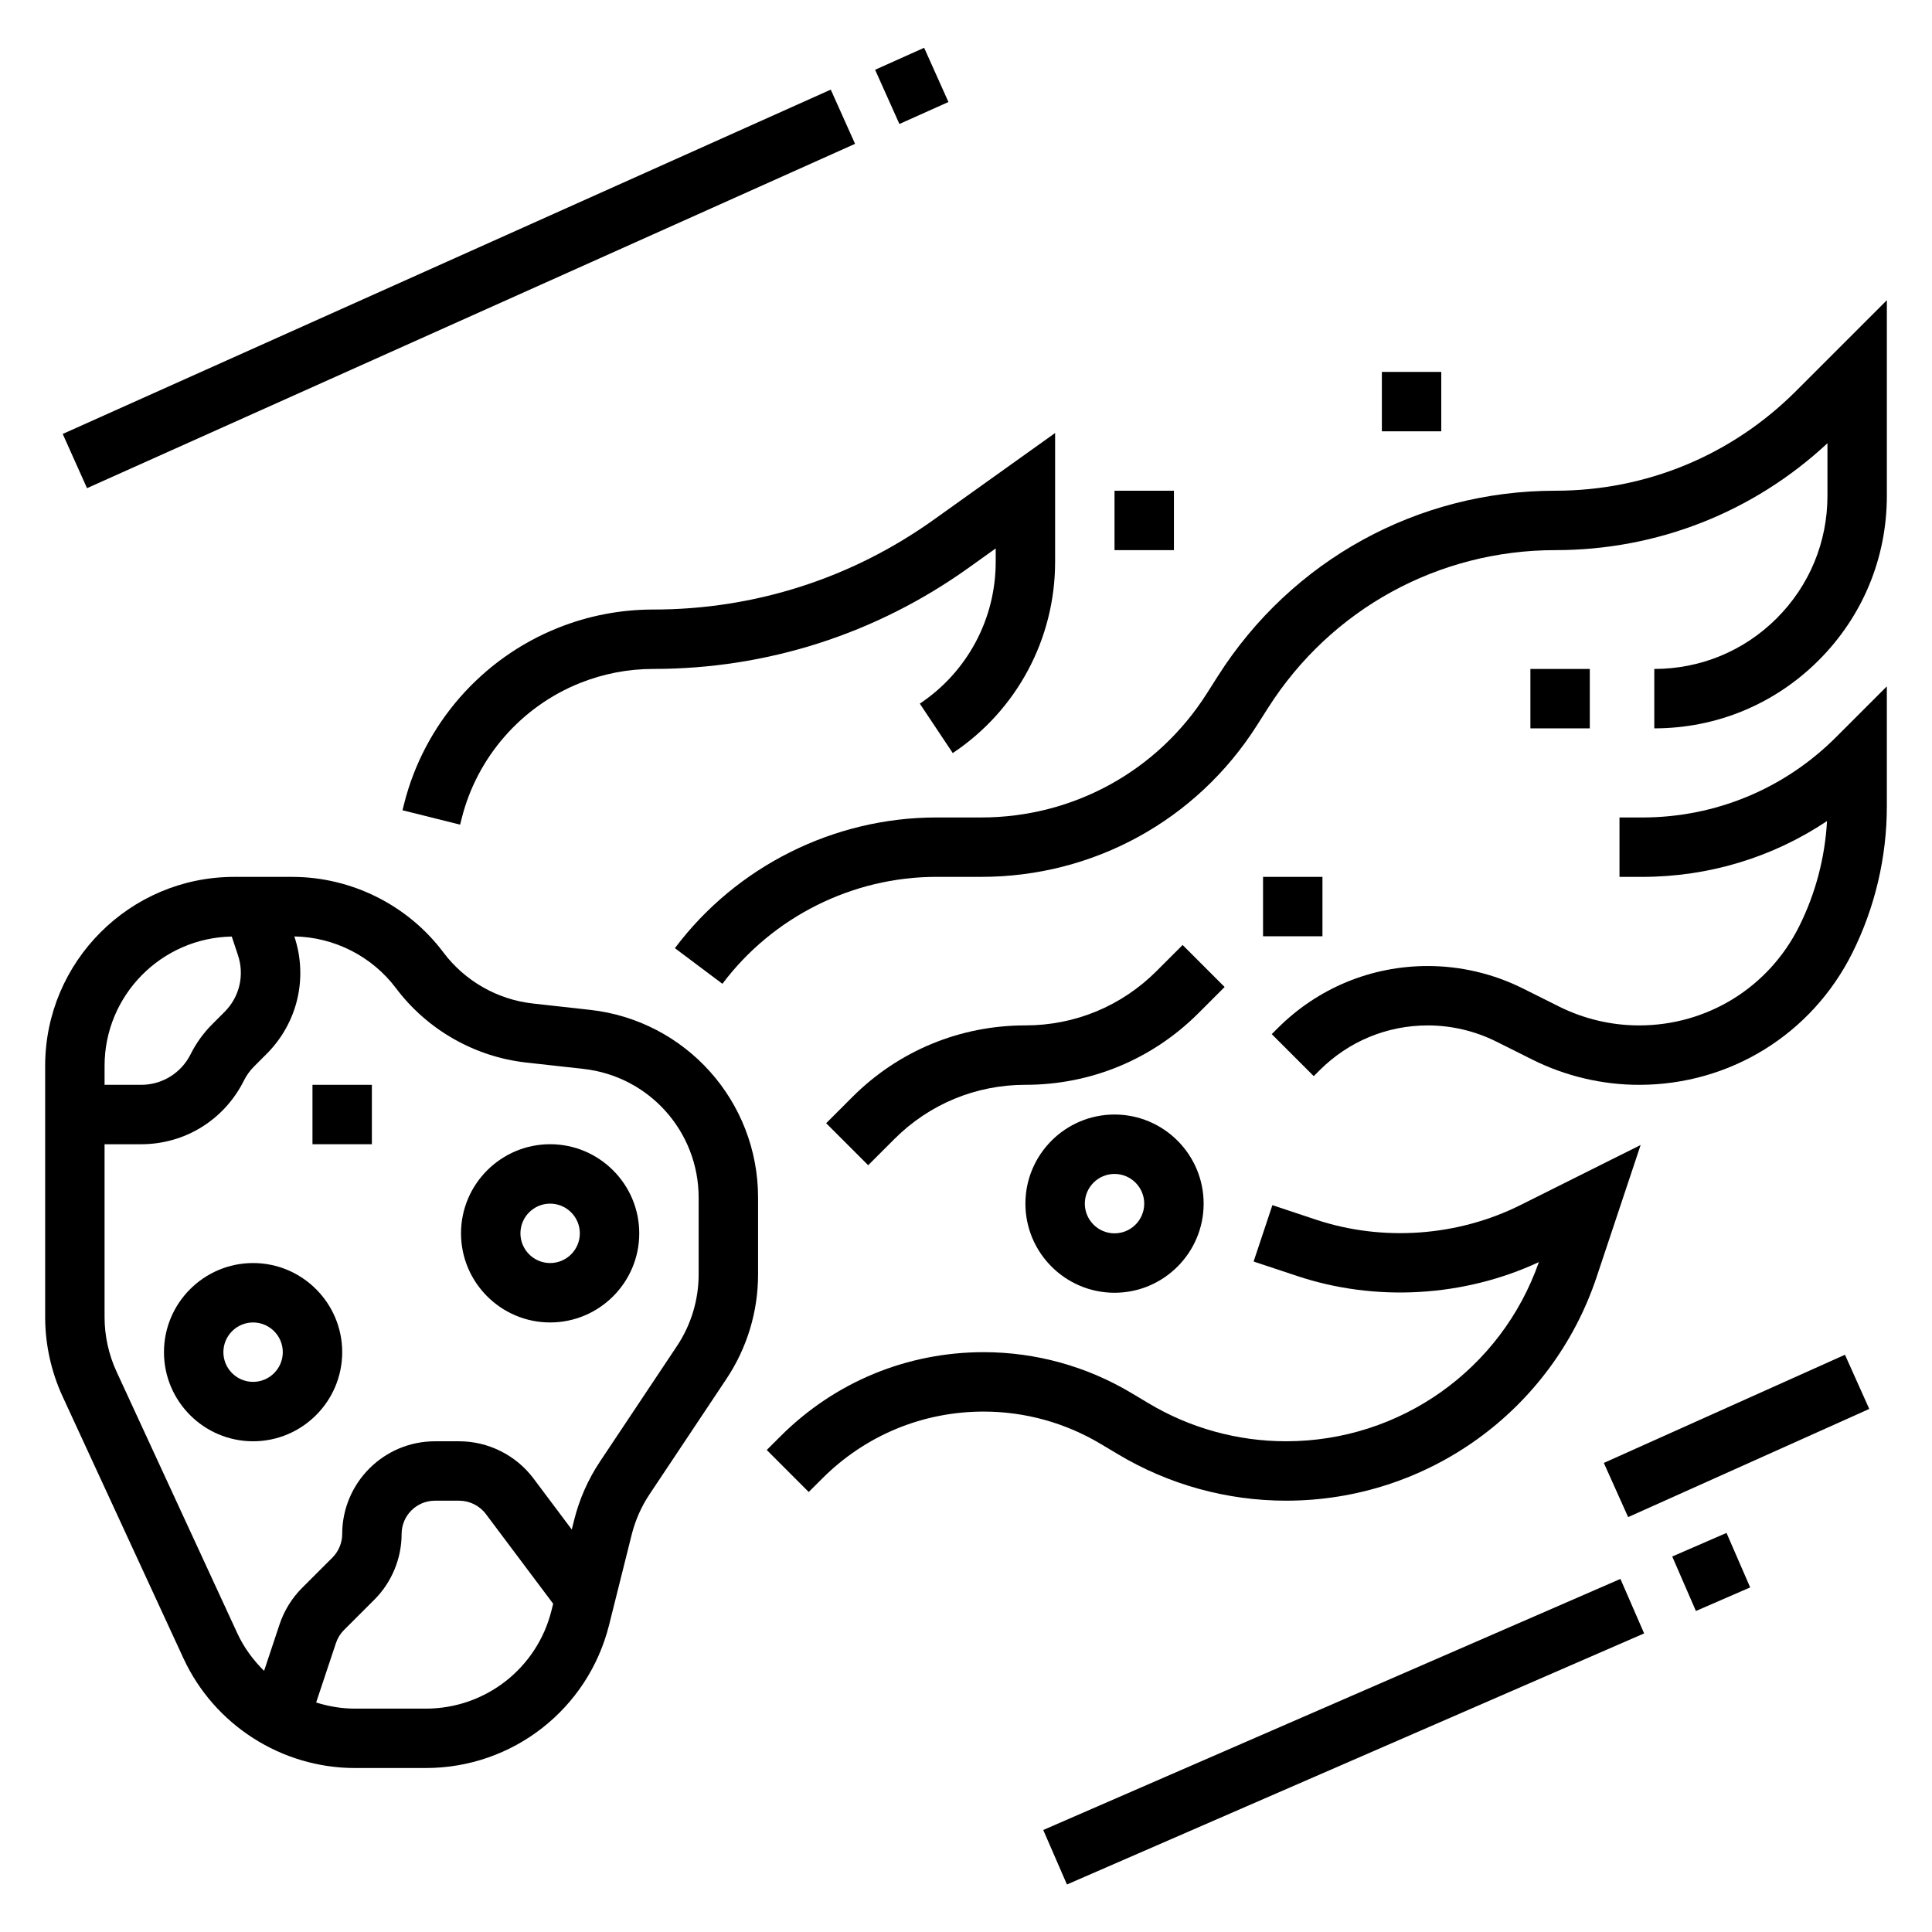
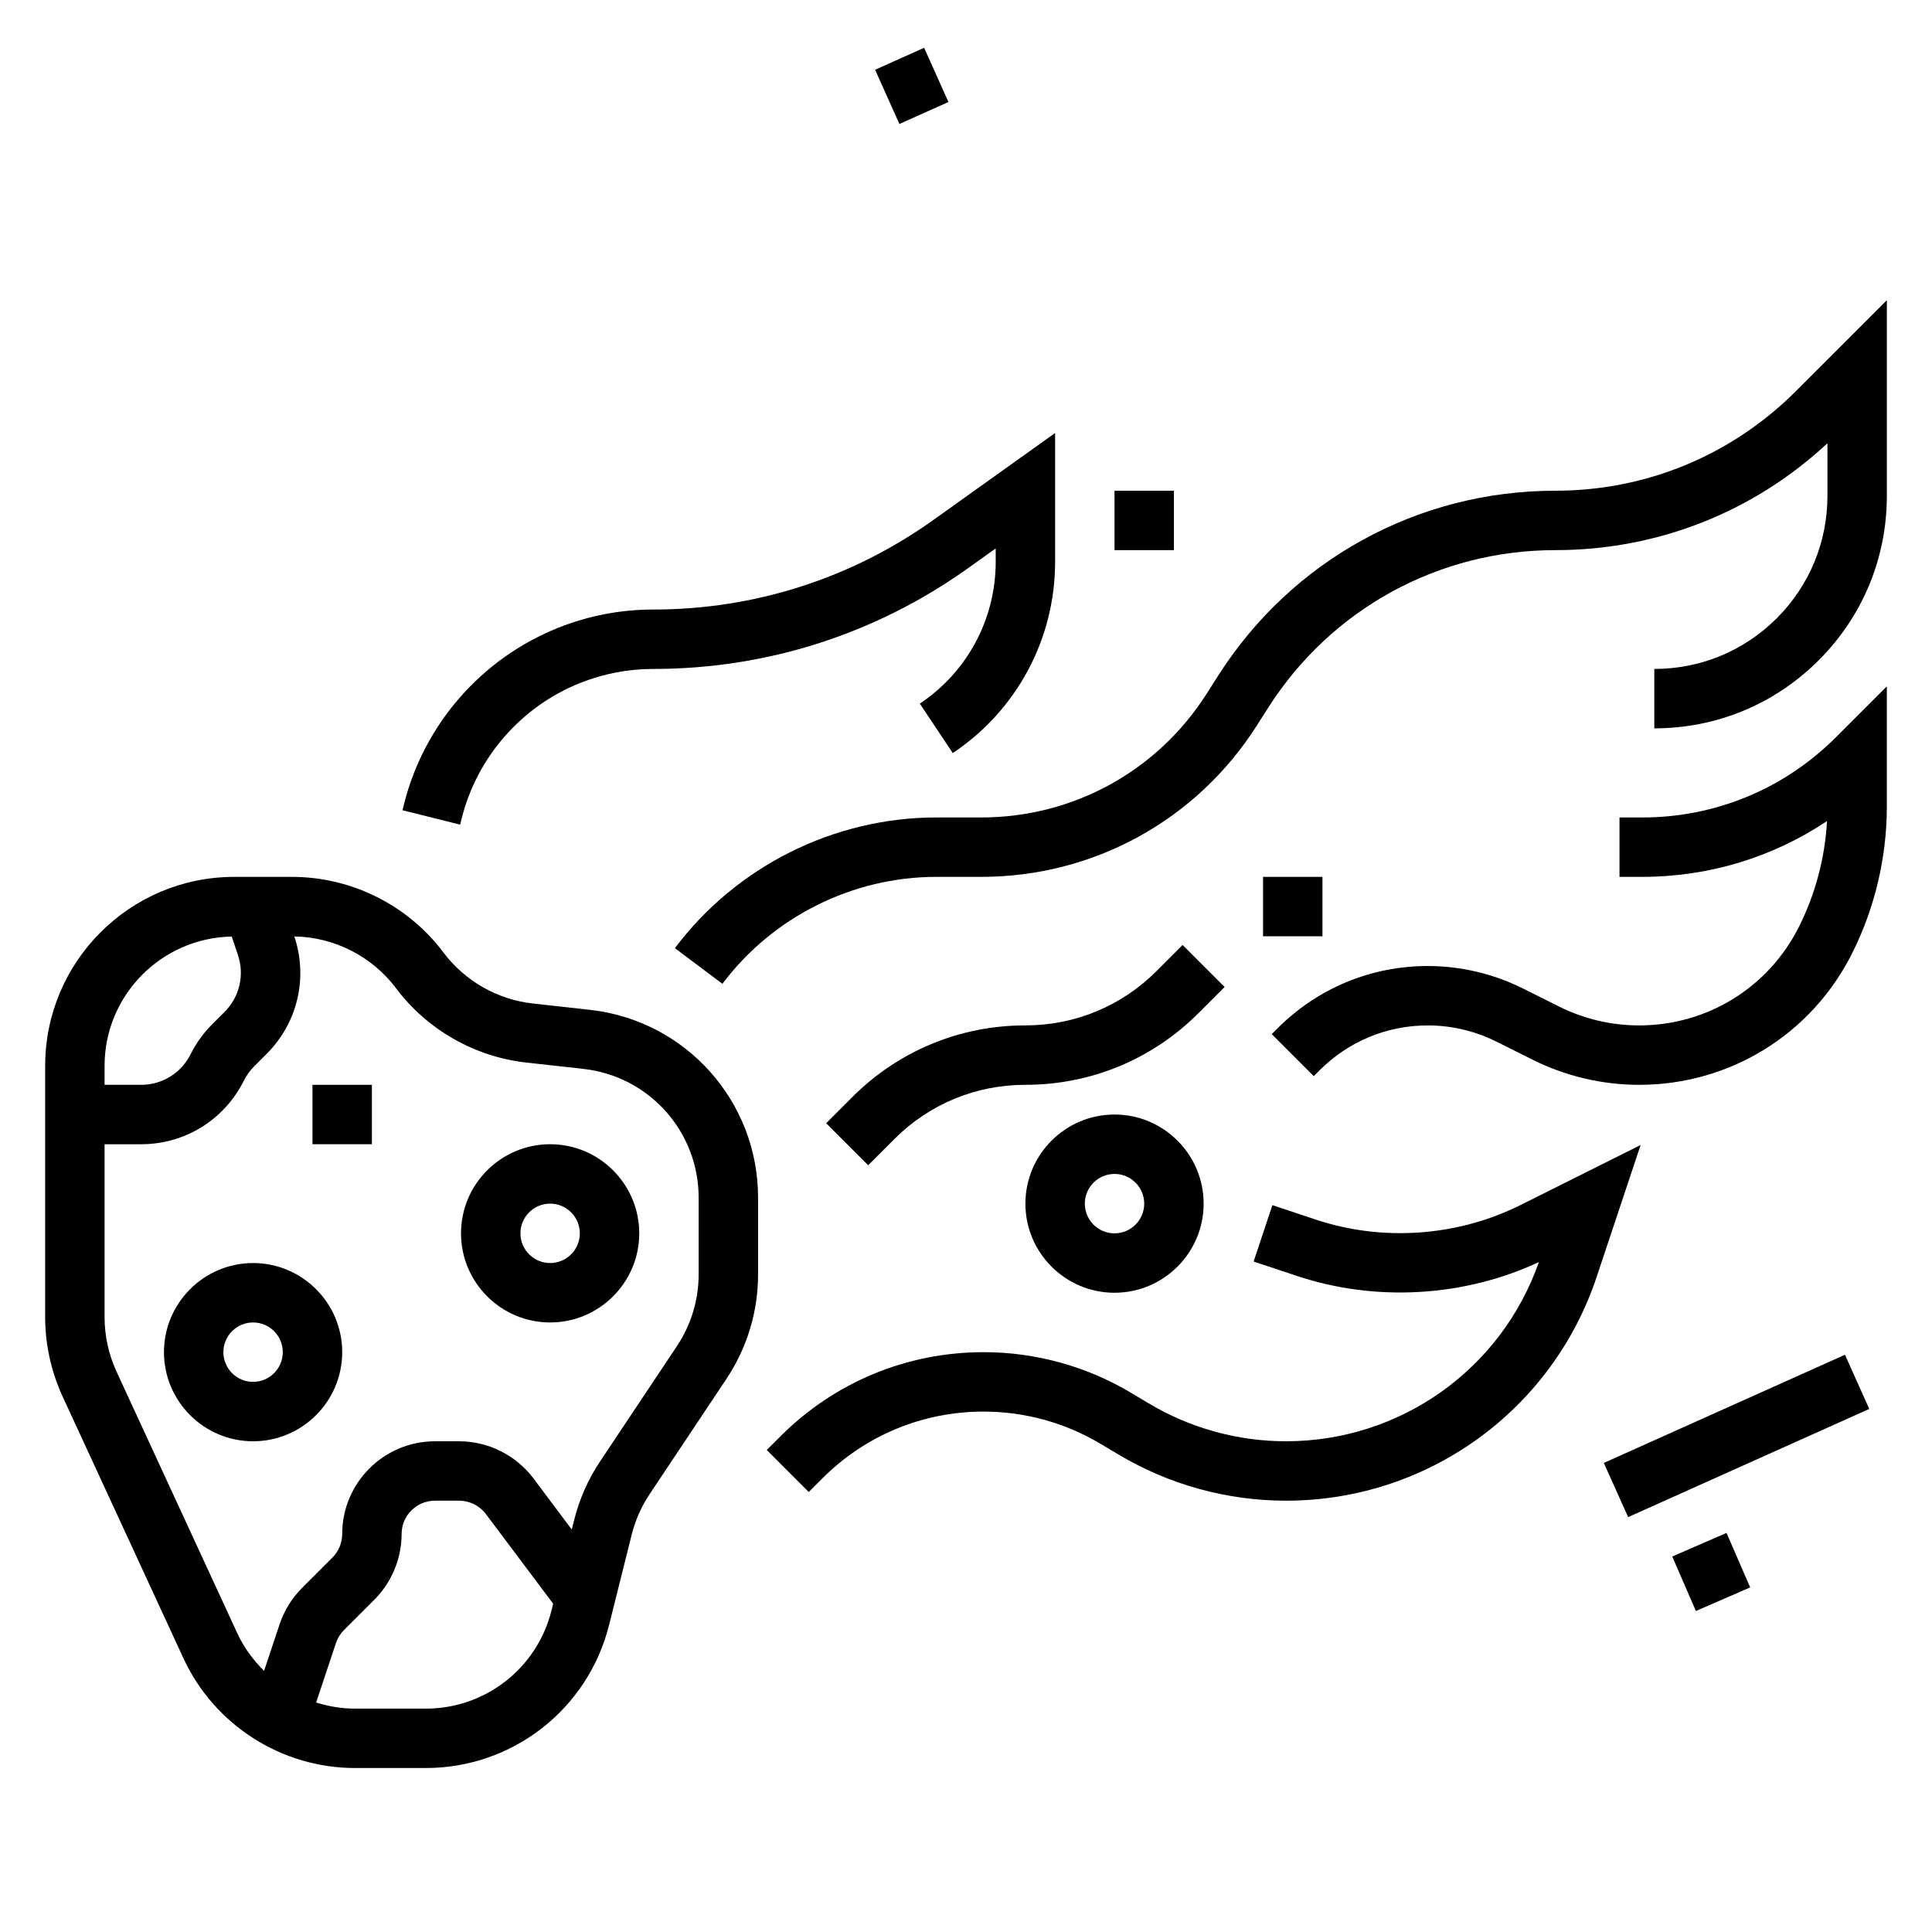
<svg xmlns="http://www.w3.org/2000/svg" fill="#000000" width="800px" height="800px" version="1.1" viewBox="144 144 512 512">
  <g>
    <path d="m300.35 411.62-15.16-1.684c-9.375-1.039-18.004-5.969-23.672-13.516-9.41-12.551-24.383-20.035-40.062-20.035h-15.414c-27.605 0-50.074 22.465-50.074 50.074v66.605c0 7.203 1.598 14.461 4.606 20.988l32.031 69.398c8.164 17.68 26.012 29.094 45.469 29.094h18.766c23.02 0 42.996-15.594 48.578-37.926l5.984-23.914c0.961-3.824 2.551-7.43 4.738-10.715l20.34-30.52c5.512-8.266 8.418-17.863 8.418-27.781v-20.293c0-25.555-19.152-46.957-44.547-49.777zm-94.93-19.426 1.645 4.945c1.77 5.305 0.41 11.066-3.551 15.027l-3.297 3.297c-2.312 2.312-4.234 4.977-5.699 7.91-2.496 5-7.535 8.117-13.133 8.117h-9.672v-5.031c0-18.711 15.066-33.922 33.707-34.266zm51.418 204.61h-18.766c-3.551 0-7-0.59-10.289-1.629l5.25-15.762c0.434-1.289 1.164-2.488 2.133-3.449l8.07-8.062c4.574-4.578 7.195-10.906 7.195-17.379 0-4.863 3.961-8.824 8.824-8.824h6.438c2.762 0 5.398 1.324 7.062 3.527l17.84 23.781-0.449 1.801c-3.824 15.305-17.523 25.996-33.309 25.996zm72.312-115.11c0 6.793-1.992 13.383-5.762 19.043l-20.34 30.52c-3.195 4.777-5.519 10.043-6.91 15.633l-0.613 2.449-10.156-13.547c-4.629-6.156-11.973-9.836-19.672-9.836h-6.438c-13.551 0-24.57 11.023-24.57 24.57 0 2.32-0.945 4.598-2.582 6.242l-8.078 8.07c-2.676 2.684-4.723 6-5.926 9.598l-4.117 12.359c-2.875-2.844-5.328-6.148-7.078-9.926l-32.039-69.41c-2.062-4.481-3.156-9.457-3.156-14.391v-45.832h9.676c11.602 0 22.027-6.438 27.223-16.824 0.707-1.426 1.637-2.707 2.746-3.816l3.297-3.297c8.203-8.203 11.02-20.129 7.352-31.133 10.547 0.172 20.578 5.25 26.922 13.699 8.266 11.012 20.852 18.199 34.527 19.719l15.16 1.684c17.406 1.934 30.535 16.609 30.535 34.129z" />
    <path d="m289.79 447.23c-13.02 0-23.617 10.598-23.617 23.617 0 13.02 10.598 23.617 23.617 23.617 13.02 0 23.617-10.598 23.617-23.617 0-13.02-10.598-23.617-23.617-23.617zm0 31.488c-4.336 0-7.871-3.527-7.871-7.871s3.535-7.871 7.871-7.871c4.336 0 7.871 3.527 7.871 7.871 0.004 4.344-3.531 7.871-7.871 7.871z" />
    <path d="m211.07 478.72c-13.02 0-23.617 10.598-23.617 23.617 0 13.02 10.598 23.617 23.617 23.617 13.02 0 23.617-10.598 23.617-23.617 0-13.02-10.598-23.617-23.617-23.617zm0 31.488c-4.336 0-7.871-3.527-7.871-7.871s3.535-7.871 7.871-7.871c4.336 0 7.871 3.527 7.871 7.871s-3.535 7.871-7.871 7.871z" />
    <path d="m226.81 431.49h15.742v15.742h-15.742z" />
    <path d="m387.76 330.47 8.73 13.098c16.988-11.32 27.125-30.266 27.125-50.672v-34.141l-32.148 22.961c-21.812 15.582-47.523 23.816-74.336 23.816-8.707 0-17.215 1.637-25.285 4.871-20.246 8.102-35.488 25.559-40.777 46.711l-0.402 1.613 15.273 3.816 0.402-1.613c4.062-16.262 15.785-29.684 31.348-35.914 6.211-2.481 12.75-3.742 19.441-3.742 30.117 0 58.984-9.25 83.484-26.75l7.258-5.188v3.559c0 15.133-7.519 29.184-20.113 37.574z" />
    <path d="m619.96 247.63c-17.035 17.035-39.688 26.418-63.785 26.418-36.414 0-69.832 18.344-89.387 49.066l-3 4.715c-13.066 20.547-35.414 32.809-59.766 32.809h-11.895c-27.109 0-53.004 12.949-69.273 34.637l12.594 9.445c13.312-17.742 34.496-28.34 56.68-28.34h11.895c29.766 0 57.07-14.988 73.051-40.109l3-4.707c16.652-26.152 45.102-41.773 76.102-41.773 27 0 52.461-10.027 72.117-28.324v13.934c0 12.258-4.769 23.781-13.438 32.449-8.668 8.66-20.188 13.43-32.449 13.43v15.742c16.461 0 31.938-6.406 43.578-18.051 11.645-11.641 18.051-27.109 18.051-43.578v-51.836z" />
    <path d="m579.14 360.64h-5.957v15.742h5.961c17.711 0 34.637-5.172 49.035-14.793-0.535 9.684-3.062 19.27-7.398 27.938-8.082 16.176-24.336 26.219-42.418 26.219-7.32 0-14.656-1.73-21.207-5.008l-9.59-4.793c-7.777-3.887-16.484-5.941-25.172-5.941-15.035 0-29.172 5.856-39.809 16.492l-1.559 1.559 11.133 11.133 1.559-1.559c7.664-7.664 17.844-11.883 28.676-11.883 6.258 0 12.531 1.48 18.137 4.281l9.59 4.793c8.727 4.363 18.488 6.672 28.242 6.672 24.09 0 45.738-13.383 56.504-34.922 6-11.98 9.164-25.41 9.164-38.816v-31.859l-13.438 13.438c-13.746 13.746-32.016 21.309-51.453 21.309z" />
-     <path d="m549.57 321.28h15.742v15.742h-15.742z" />
    <path d="m440.18 529.33c13.488 8.094 28.922 12.367 44.645 12.367 37.406 0 70.492-23.844 82.316-59.332l11.645-34.93-31.805 15.895c-16.688 8.359-36.652 9.777-54.34 3.856l-11.445-3.809-4.977 14.941 11.445 3.801c20.82 6.965 44.242 5.621 64.156-3.652-9.973 28.453-36.762 47.484-66.996 47.484-12.863 0-25.496-3.496-36.551-10.133l-4.383-2.621c-11.84-7.098-25.398-10.859-39.203-10.859-20.348 0-39.492 7.926-53.883 22.324l-3.606 3.598 11.125 11.133 3.606-3.598c11.422-11.422 26.609-17.711 42.754-17.711 10.957 0 21.711 2.984 31.109 8.629z" />
    <path d="m457.41 394.43-6.918 6.918c-9.285 9.281-21.617 14.391-34.75 14.391-17.336 0-33.629 6.746-45.879 19.004l-6.918 6.918 11.133 11.133 6.918-6.918c9.281-9.285 21.617-14.391 34.746-14.391 17.336 0 33.629-6.746 45.879-19.004l6.918-6.918z" />
    <path d="m478.72 376.38h15.742v15.742h-15.742z" />
    <path d="m439.36 274.05h15.742v15.742h-15.742z" />
-     <path d="m510.21 242.56h15.742v15.742h-15.742z" />
    <path d="m439.36 439.36c-13.02 0-23.617 10.598-23.617 23.617 0 13.02 10.598 23.617 23.617 23.617s23.617-10.598 23.617-23.617c0-13.023-10.598-23.617-23.617-23.617zm0 31.488c-4.336 0-7.871-3.527-7.871-7.871s3.535-7.871 7.871-7.871 7.871 3.527 7.871 7.871-3.535 7.871-7.871 7.871z" />
    <path d="m569.03 531.69 63.902-28.668 6.441 14.359-63.902 28.668z" />
    <path d="m587.16 556.49 14.383-6.25 6.273 14.441-14.383 6.25z" />
-     <path d="m420.47 628.97 152.96-66.539 6.281 14.438-152.96 66.539z" />
-     <path d="m160.62 259 203.54-91.25 6.441 14.367-203.54 91.25z" />
    <path d="m375.91 162.49 12.996-5.824 6.441 14.367-12.996 5.824z" />
  </g>
</svg>